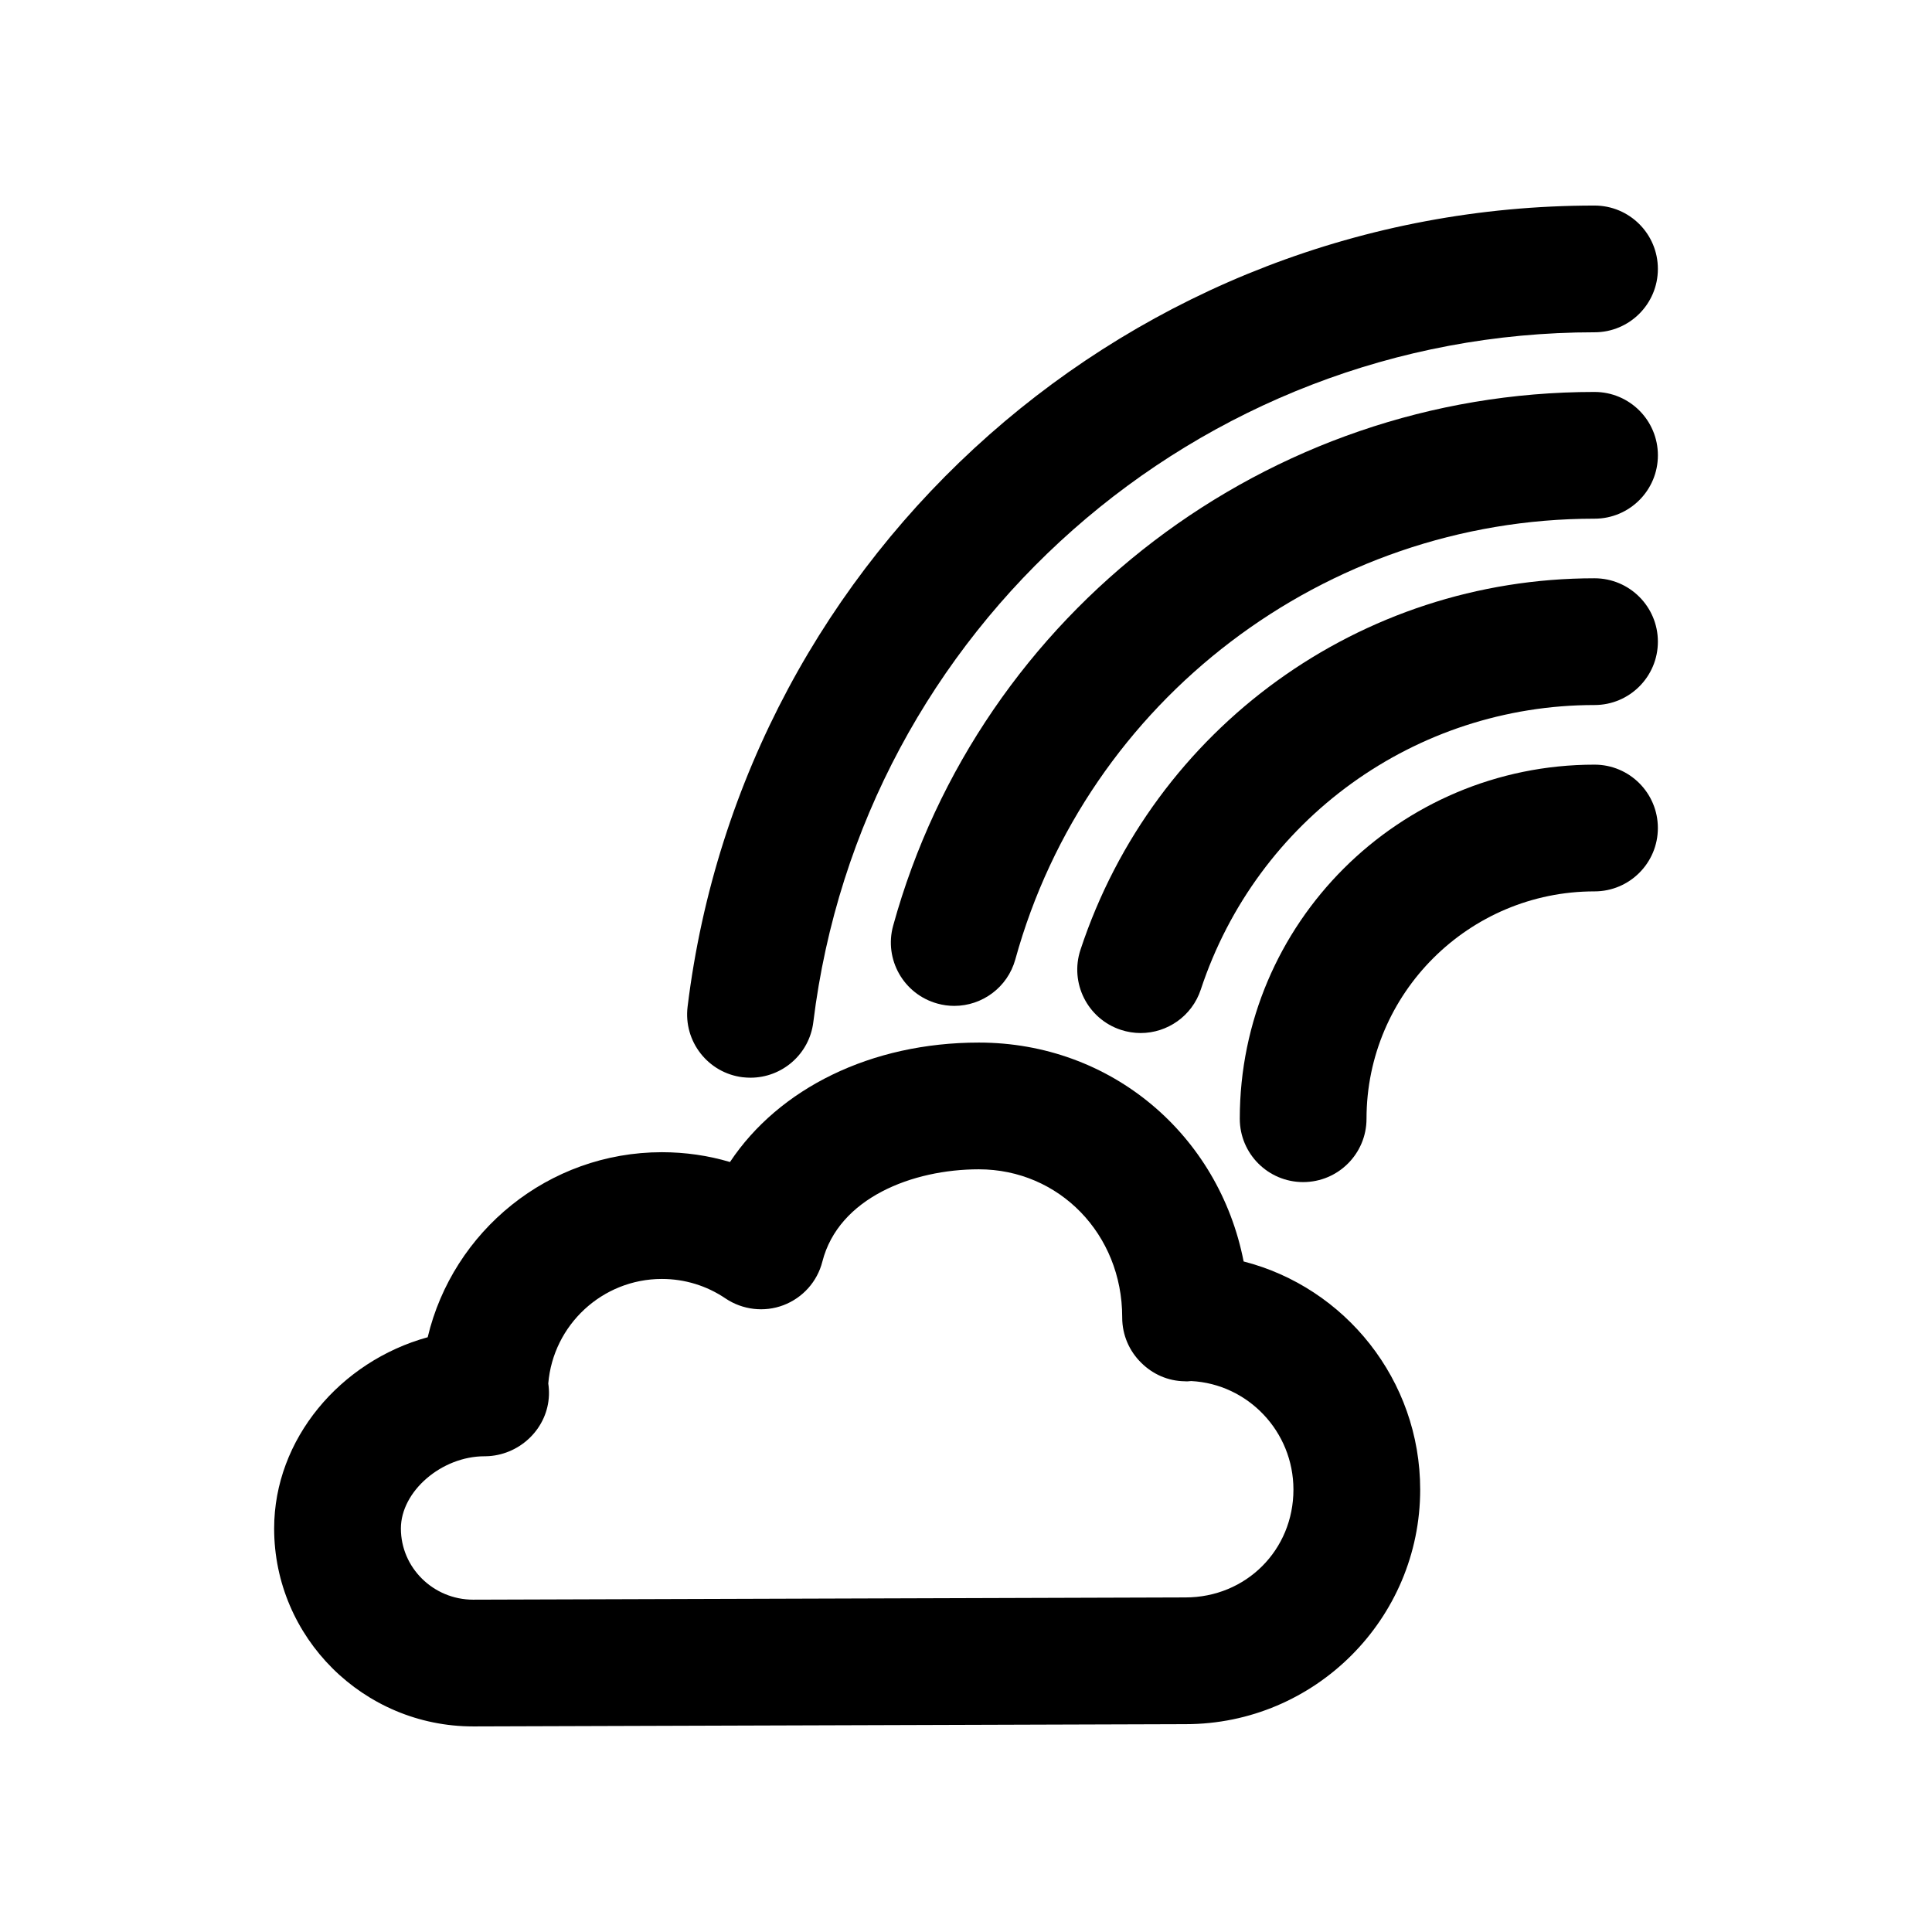
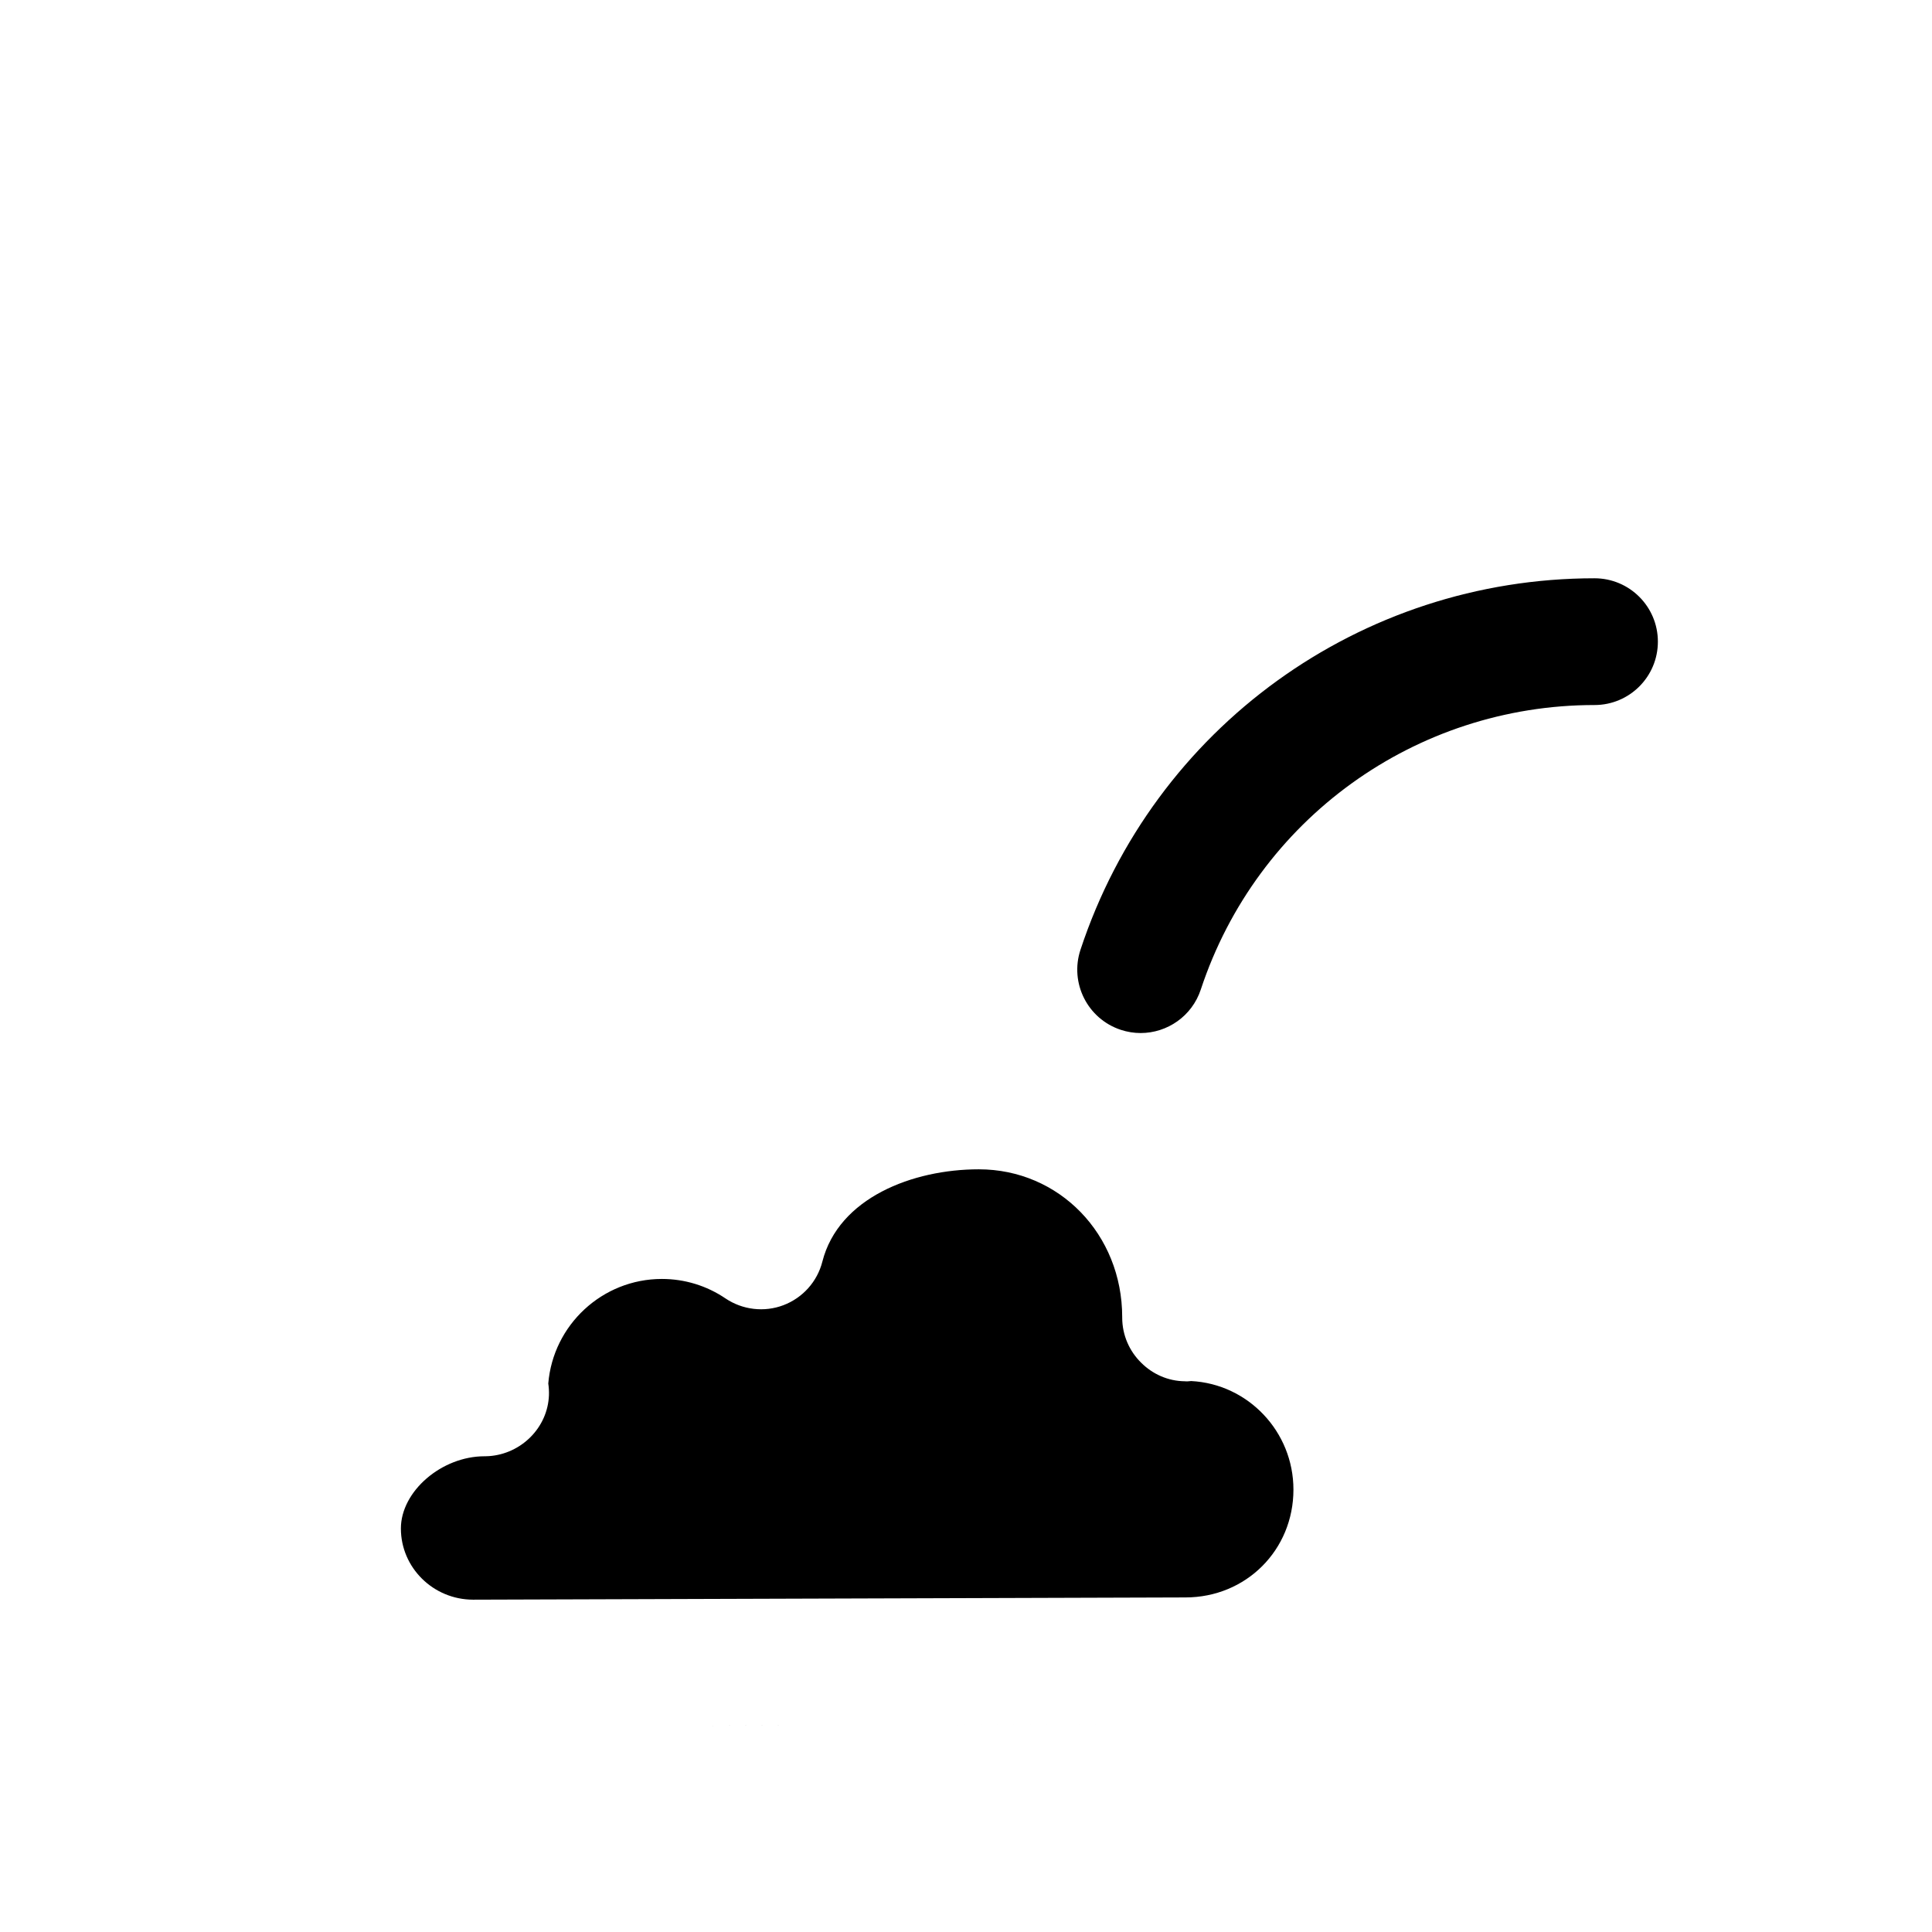
<svg xmlns="http://www.w3.org/2000/svg" fill="#000000" width="800px" height="800px" version="1.1" viewBox="144 144 512 512">
  <g>
-     <path d="m269.39 601.52h0.051l188.75-0.598c34.277 0 62.172-27.887 62.172-62.164 0-29.078-19.926-53.578-46.789-60.457-6.543-33.496-35.031-58.008-70.176-58.008-28.602 0-52.988 12.168-65.945 31.652-5.805-1.723-11.875-2.598-18.039-2.598-30.094 0-55.398 20.949-62.074 49.035-23.176 6.391-40.691 27.016-40.691 50.68 0 28.922 23.668 52.457 52.742 52.457zm3.019-71.594h0.031 0.016 0.016 0.031 0.031 0.016 0.016 0.051c0.312-0.008 0.641-0.016 0.953-0.039h0.016c8.527-0.59 15.578-7.527 15.891-16.172 0.031-1.051-0.031-2.074-0.18-3.074 1.277-15.488 14.301-27.707 30.109-27.707 6.035 0 11.855 1.781 16.844 5.156 4.543 3.059 10.301 3.723 15.367 1.797 5.117-1.945 8.973-6.25 10.316-11.547 4.312-16.898 23.926-24.461 41.461-24.461 21.305 0 38 17.203 38 39.172v0.059 0.051c0 4.699 1.934 8.953 5.051 11.996 2.984 2.977 7.051 4.848 11.547 4.894 0.543 0.074 1.113-0.016 1.672-0.059 15.07 0.77 27.109 13.383 27.109 28.766 0 16.023-12.562 28.578-28.633 28.578l-188.78 0.594c-10.547-0.023-19.121-8.48-19.121-18.867 0-9.84 10.773-19.137 22.172-19.137z" />
-     <path d="m340.83 429.48c0.707 0.082 1.395 0.121 2.066 0.121 8.363 0 15.613-6.238 16.645-14.75 12.793-104.2 101.78-182.79 207.02-182.79 9.281 0 16.793-7.519 16.793-16.793 0-9.273-7.512-16.793-16.793-16.793-122.18 0-225.5 91.266-240.34 212.3-1.133 9.199 5.41 17.582 14.613 18.711z" />
-     <path d="m566.56 247.87c-86.461 0-162.89 58.156-185.86 141.43-2.477 8.938 2.773 18.188 11.727 20.656 1.492 0.418 2.984 0.613 4.477 0.613 7.363 0 14.121-4.887 16.172-12.332 18.977-68.758 82.098-116.78 153.49-116.78 9.281 0 16.793-7.519 16.793-16.793 0-9.273-7.512-16.793-16.793-16.793z" />
+     <path d="m269.39 601.52h0.051l188.75-0.598zm3.019-71.594h0.031 0.016 0.016 0.031 0.031 0.016 0.016 0.051c0.312-0.008 0.641-0.016 0.953-0.039h0.016c8.527-0.59 15.578-7.527 15.891-16.172 0.031-1.051-0.031-2.074-0.18-3.074 1.277-15.488 14.301-27.707 30.109-27.707 6.035 0 11.855 1.781 16.844 5.156 4.543 3.059 10.301 3.723 15.367 1.797 5.117-1.945 8.973-6.25 10.316-11.547 4.312-16.898 23.926-24.461 41.461-24.461 21.305 0 38 17.203 38 39.172v0.059 0.051c0 4.699 1.934 8.953 5.051 11.996 2.984 2.977 7.051 4.848 11.547 4.894 0.543 0.074 1.113-0.016 1.672-0.059 15.07 0.77 27.109 13.383 27.109 28.766 0 16.023-12.562 28.578-28.633 28.578l-188.78 0.594c-10.547-0.023-19.121-8.48-19.121-18.867 0-9.84 10.773-19.137 22.172-19.137z" />
    <path d="m566.56 297.25c-62.023 0-116.77 39.566-136.22 98.441-2.918 8.809 1.871 18.312 10.676 21.223 1.738 0.574 3.527 0.852 5.266 0.852 7.051 0 13.613-4.477 15.941-11.527 14.906-45.102 56.844-75.398 104.34-75.398 9.281 0 16.793-7.519 16.793-16.793 0-9.277-7.512-16.797-16.793-16.797z" />
-     <path d="m566.56 346.64c-51.84 0-94.004 42.09-94.004 93.832 0 9.273 7.512 16.793 16.793 16.793s16.793-7.519 16.793-16.793c0-33.219 27.109-60.246 60.418-60.246 9.281 0 16.793-7.519 16.793-16.793 0-9.273-7.512-16.793-16.793-16.793z" />
  </g>
</svg>